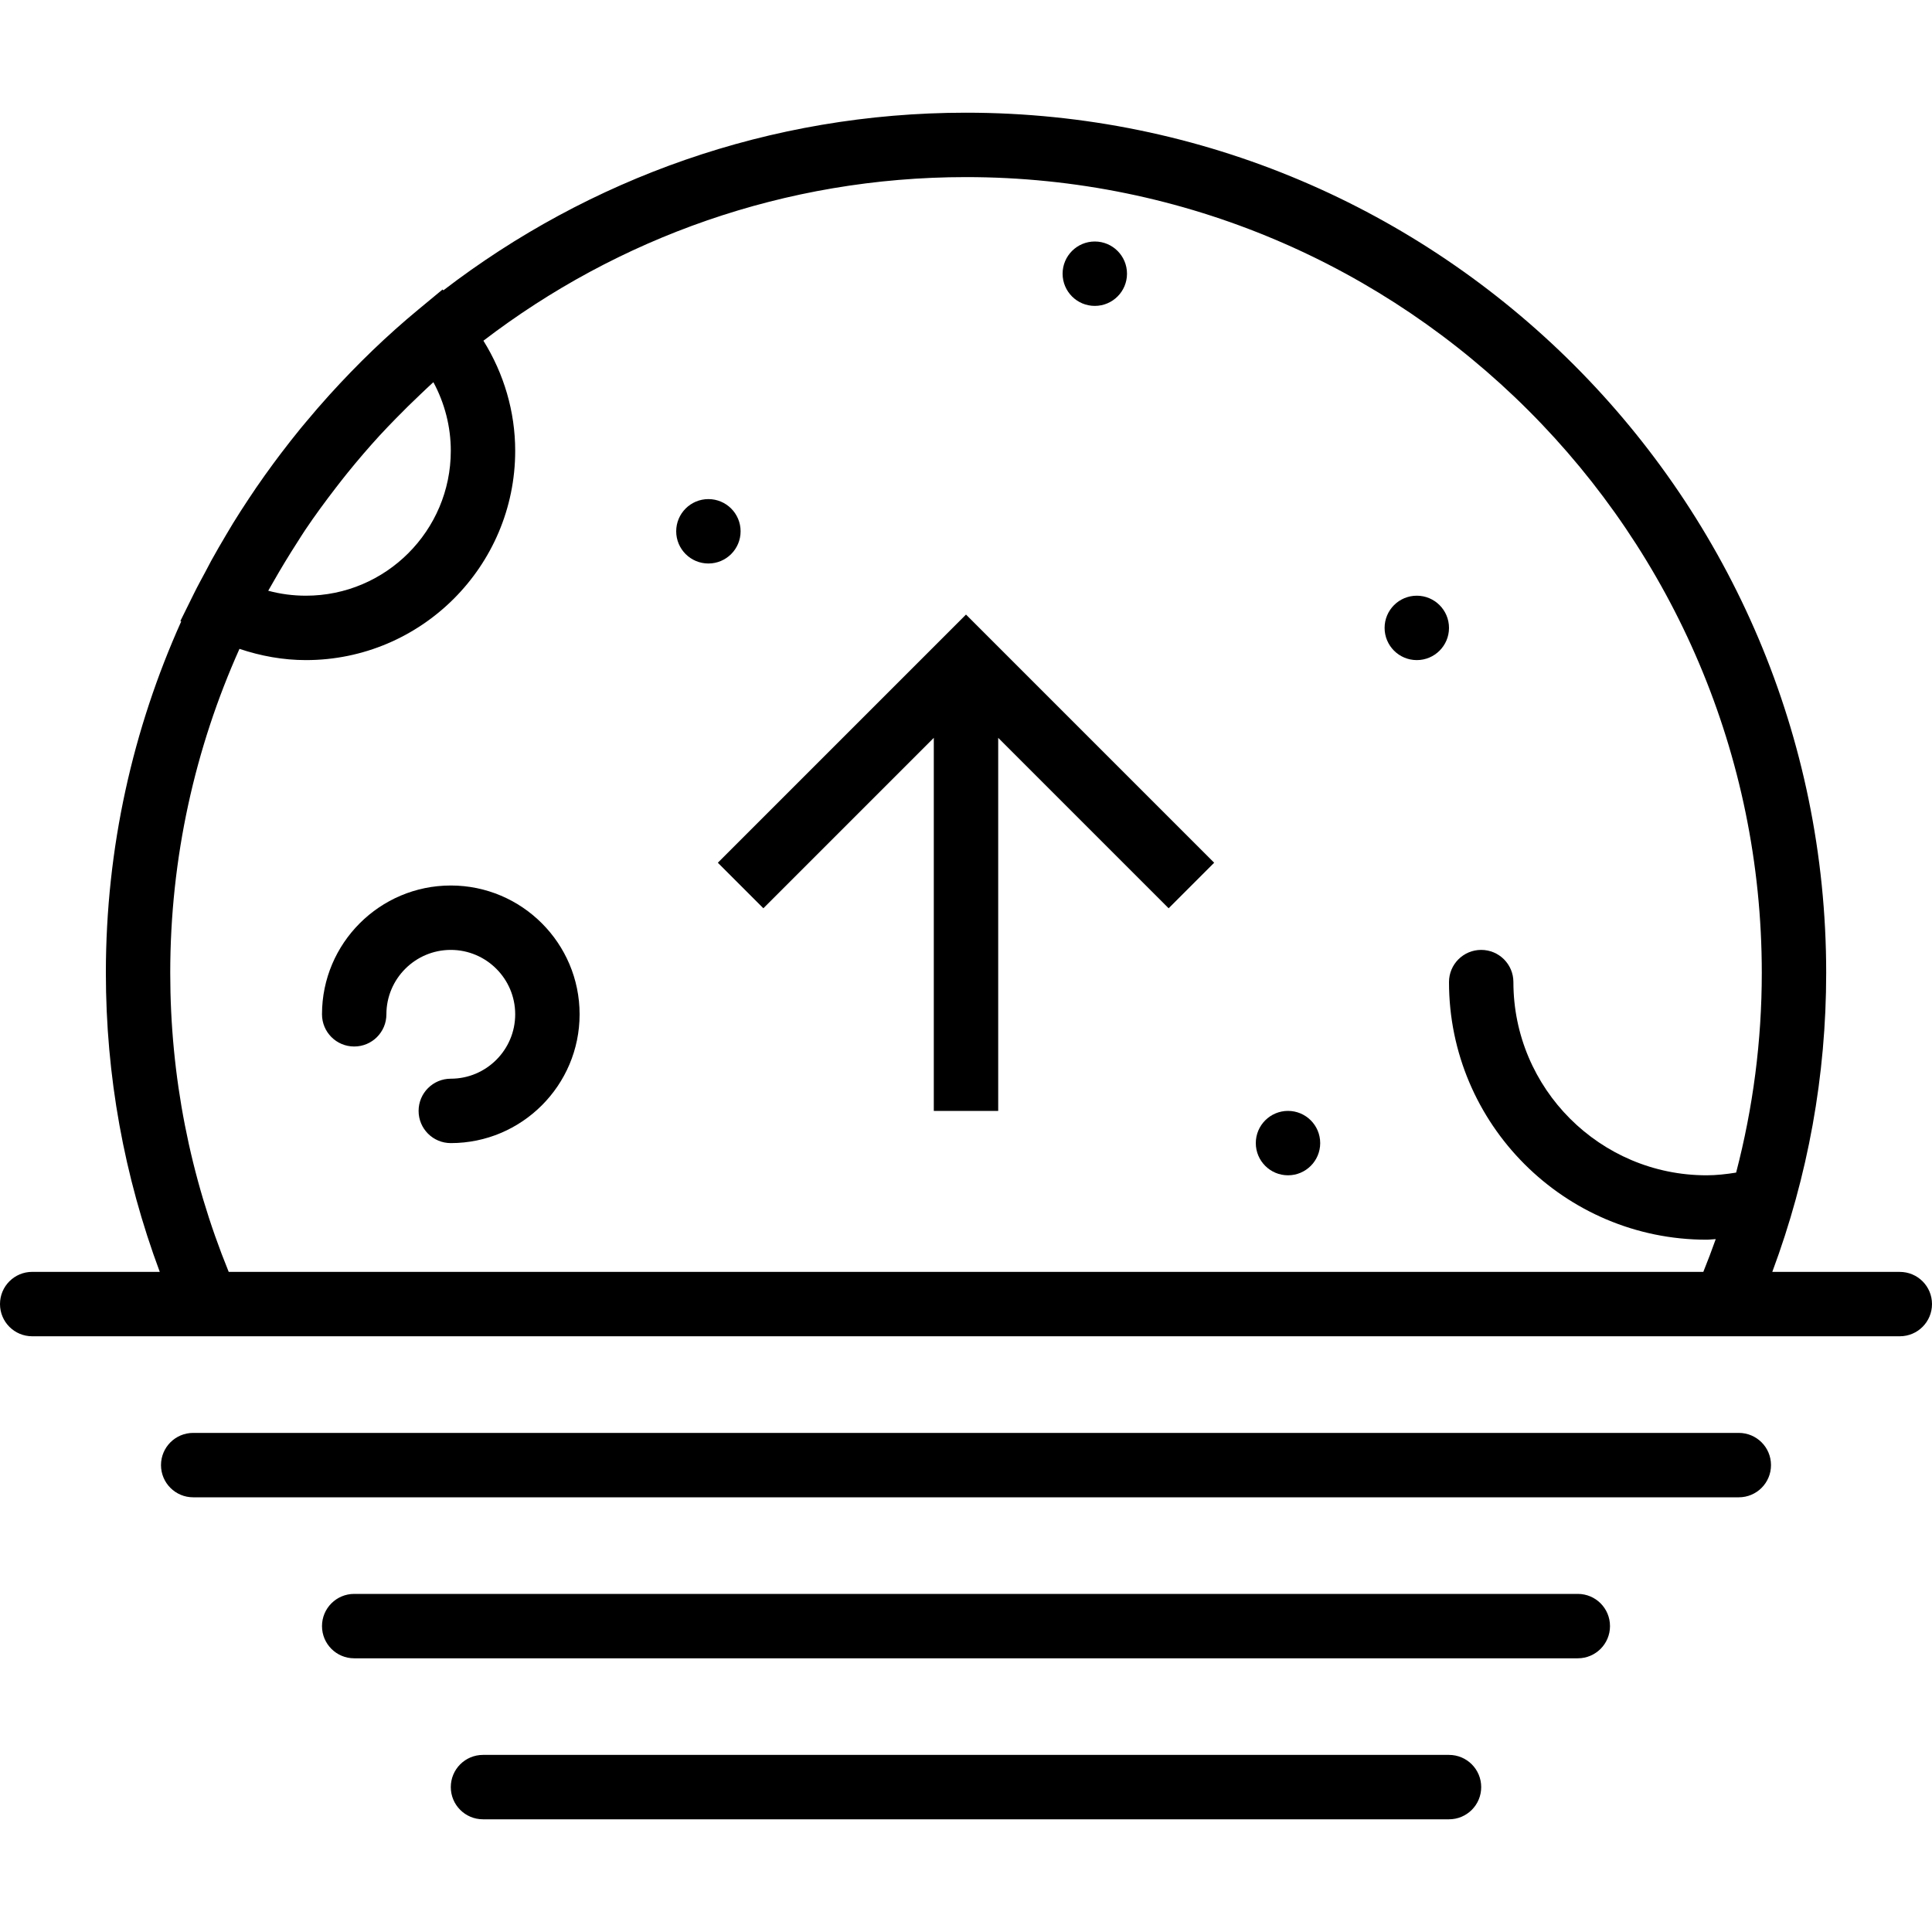
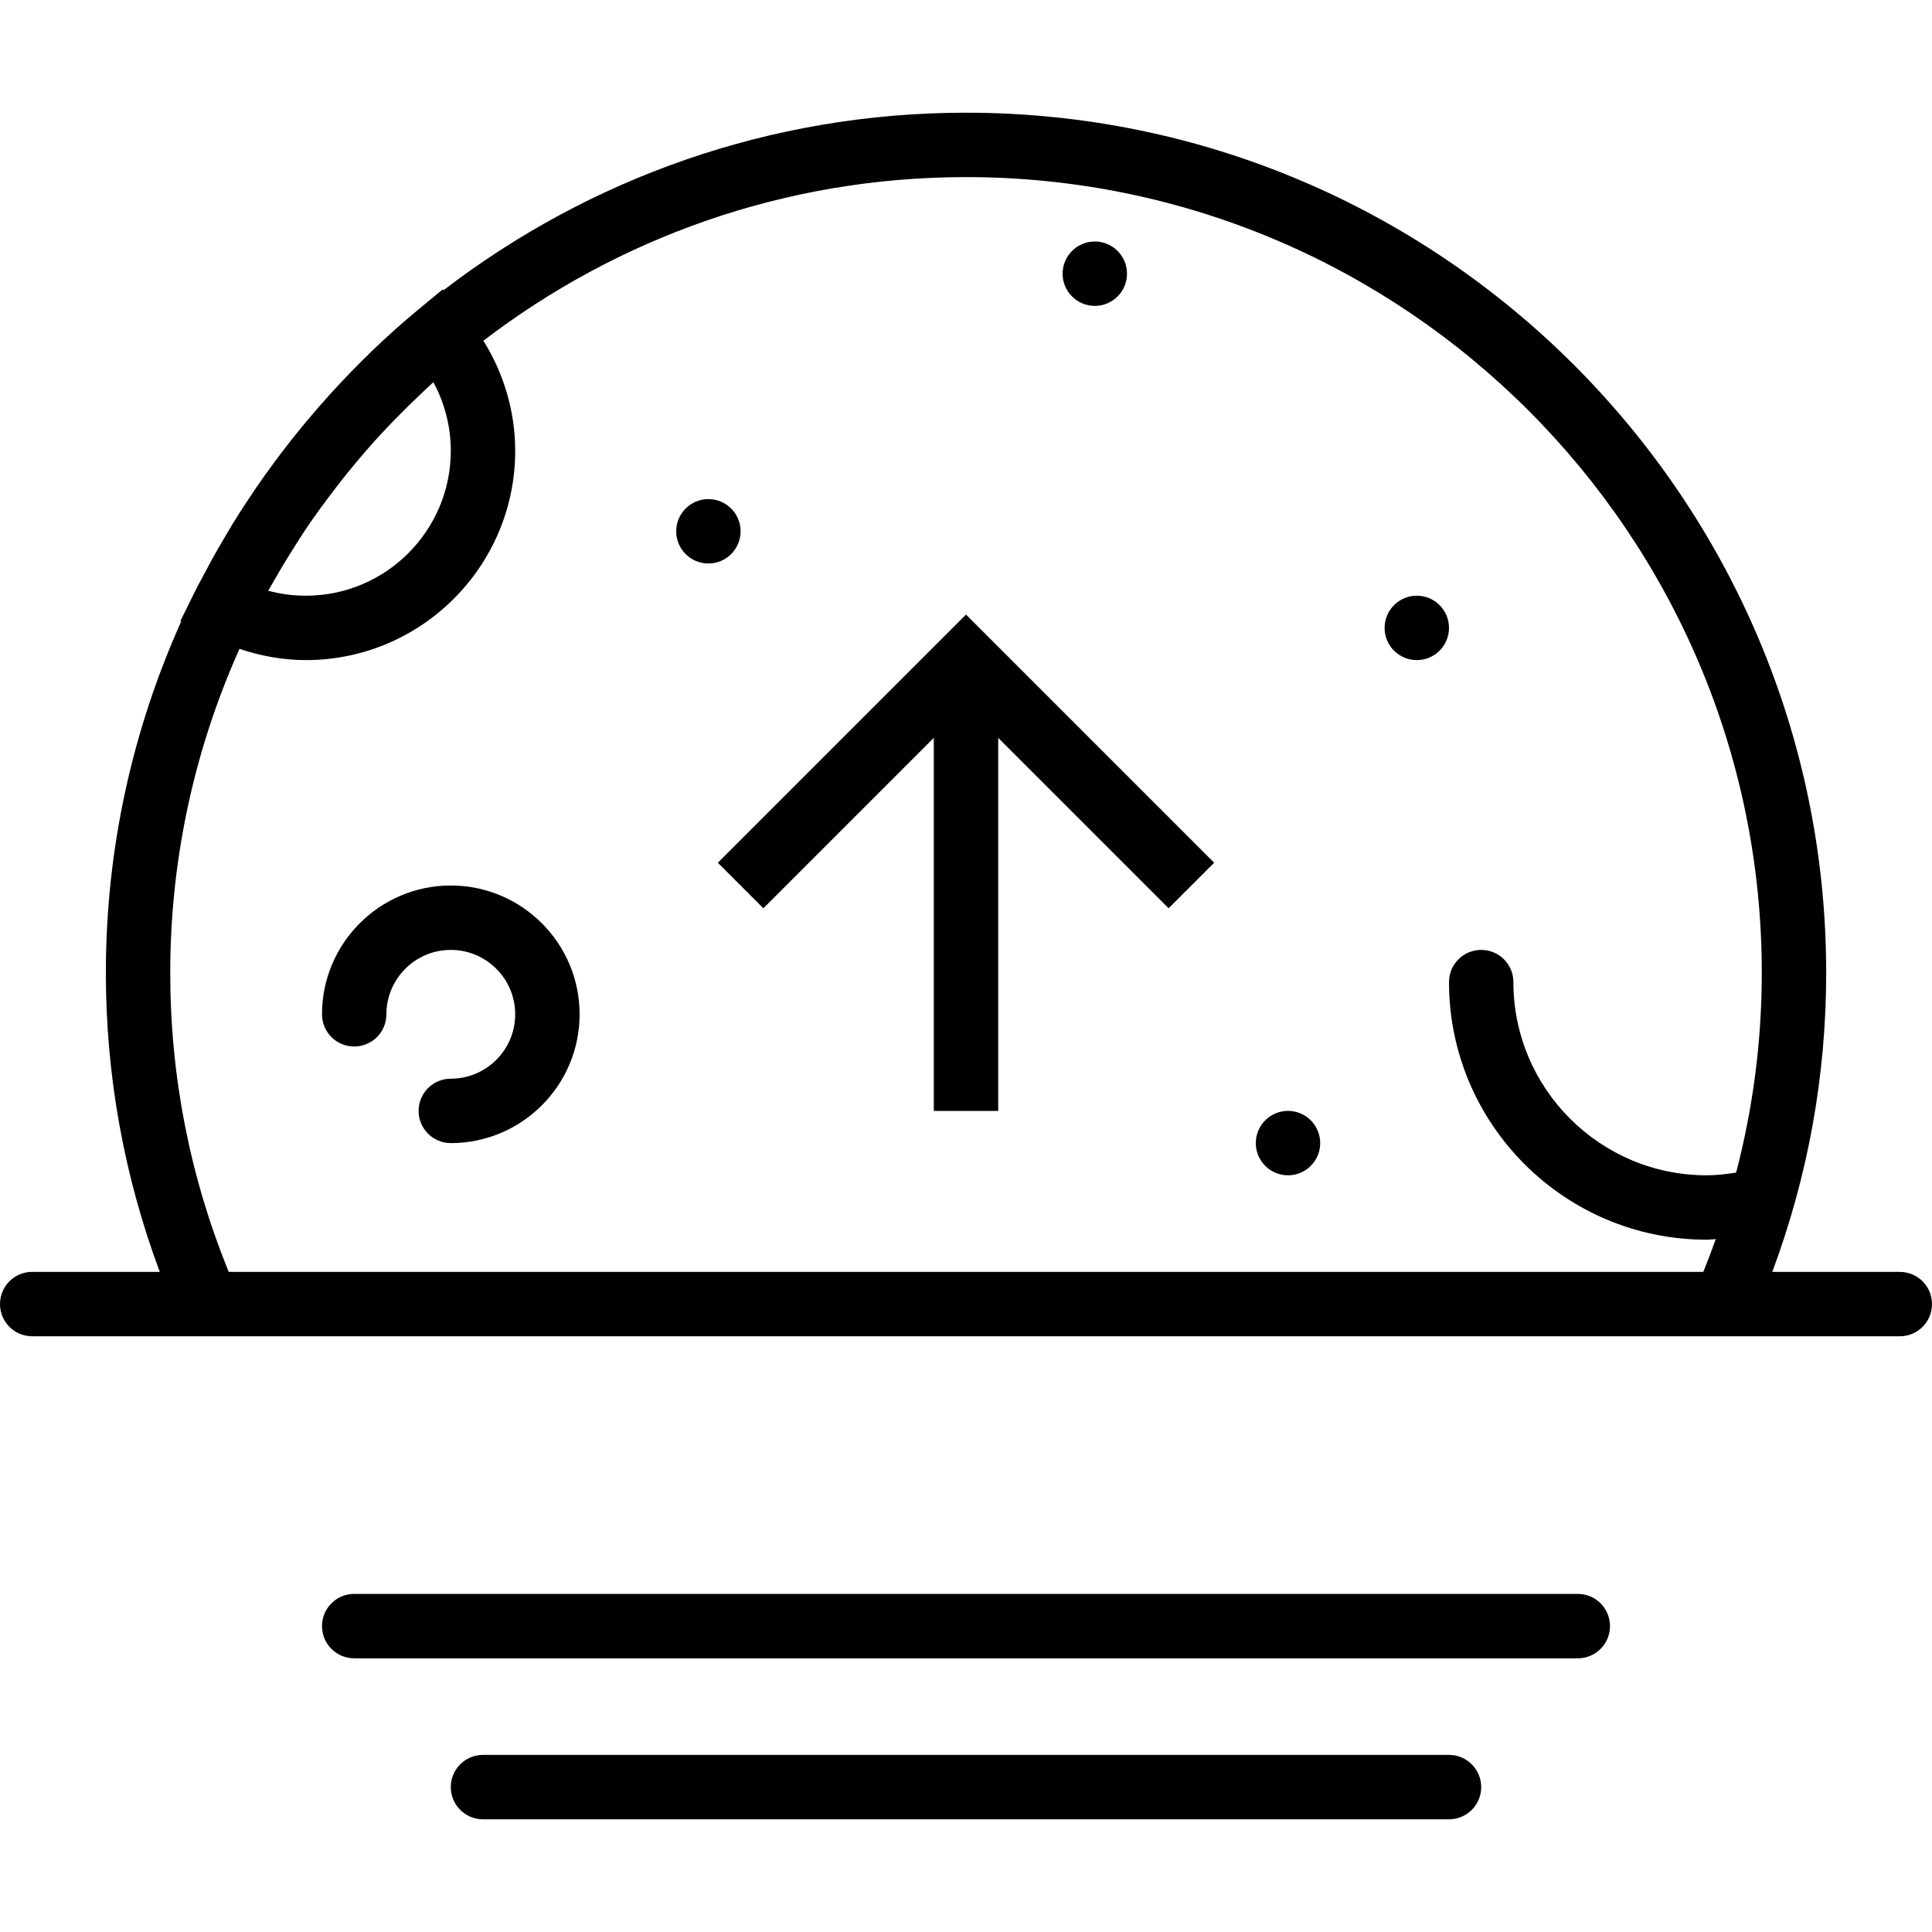
<svg xmlns="http://www.w3.org/2000/svg" fill="#000000" height="800px" width="800px" version="1.1" id="Capa_1" viewBox="0 0 60 60" xml:space="preserve">
  <g>
    <circle cx="22" cy="16.5" r="1" />
    <circle cx="44" cy="19.5" r="1" />
    <circle cx="40" cy="35.5" r="1" />
    <circle cx="34" cy="8.5" r="1" />
-     <path d="M59,39.5h-3.96c1.109-2.977,1.674-6.094,1.674-9.286C56.714,15.483,44.73,3.5,30,3.5c-6.102,0-11.729,2.061-16.231,5.517   L13.745,8.99l-0.748,0.619c-0.981,0.81-1.901,1.701-2.76,2.649c-0.001,0.001-0.003,0.003-0.004,0.004   c-0.252,0.279-0.498,0.563-0.738,0.852c-0.054,0.065-0.109,0.129-0.162,0.194c-0.208,0.255-0.411,0.514-0.61,0.776   c-0.077,0.102-0.154,0.203-0.229,0.306c-0.182,0.247-0.36,0.497-0.534,0.75c-0.08,0.116-0.157,0.233-0.235,0.35   c-0.168,0.254-0.334,0.509-0.493,0.769c-0.07,0.114-0.137,0.229-0.205,0.344c-0.16,0.27-0.318,0.54-0.469,0.815   c-0.057,0.105-0.111,0.212-0.167,0.317c-0.12,0.227-0.246,0.451-0.359,0.681l-0.43,0.87l0.026,0.014   c-1.499,3.334-2.34,7.026-2.34,10.913c0,3.192,0.564,6.309,1.674,9.286H1c-0.553,0-1,0.447-1,1s0.447,1,1,1h4.785h48.43H59   c0.553,0,1-0.447,1-1S59.553,39.5,59,39.5z M14,14c0,2.481-2.019,4.5-4.5,4.5c-0.401,0-0.792-0.052-1.17-0.154   c0.05-0.09,0.103-0.178,0.154-0.268c0.238-0.42,0.489-0.833,0.751-1.24c0.082-0.127,0.161-0.257,0.246-0.383   c0.302-0.45,0.624-0.886,0.955-1.316c0.119-0.154,0.238-0.307,0.36-0.458c0.321-0.397,0.653-0.783,0.997-1.159   c0.163-0.177,0.33-0.349,0.498-0.522c0.249-0.257,0.505-0.506,0.764-0.752c0.134-0.127,0.267-0.255,0.404-0.379   C13.811,12.521,14,13.252,14,14z M7.103,39.5c-1.206-2.963-1.816-6.084-1.816-9.286c0-3.583,0.773-6.987,2.15-10.063   C8.101,20.374,8.797,20.5,9.5,20.5c3.584,0,6.5-2.916,6.5-6.5c0-1.216-0.35-2.395-0.987-3.419C19.174,7.397,24.368,5.5,30,5.5   c13.627,0,24.714,11.087,24.714,24.714c0,2.11-0.271,4.184-0.797,6.202C53.606,36.466,53.298,36.5,53,36.5c-3.309,0-6-2.691-6-6   c0-0.553-0.447-1-1-1s-1,0.447-1,1c0,4.411,3.589,8,8,8c0.093,0,0.19-0.015,0.284-0.018c-0.122,0.341-0.249,0.681-0.386,1.018   H7.103z" />
-     <path d="M54,44.5H6c-0.553,0-1,0.447-1,1s0.447,1,1,1h48c0.553,0,1-0.447,1-1S54.553,44.5,54,44.5z" />
+     <path d="M59,39.5h-3.96c1.109-2.977,1.674-6.094,1.674-9.286C56.714,15.483,44.73,3.5,30,3.5c-6.102,0-11.729,2.061-16.231,5.517   L13.745,8.99l-0.748,0.619c-0.981,0.81-1.901,1.701-2.76,2.649c-0.001,0.001-0.003,0.003-0.004,0.004   c-0.252,0.279-0.498,0.563-0.738,0.852c-0.054,0.065-0.109,0.129-0.162,0.194c-0.208,0.255-0.411,0.514-0.61,0.776   c-0.077,0.102-0.154,0.203-0.229,0.306c-0.182,0.247-0.36,0.497-0.534,0.75c-0.08,0.116-0.157,0.233-0.235,0.35   c-0.168,0.254-0.334,0.509-0.493,0.769c-0.07,0.114-0.137,0.229-0.205,0.344c-0.16,0.27-0.318,0.54-0.469,0.815   c-0.057,0.105-0.111,0.212-0.167,0.317c-0.12,0.227-0.246,0.451-0.359,0.681l-0.43,0.87l0.026,0.014   c-1.499,3.334-2.34,7.026-2.34,10.913c0,3.192,0.564,6.309,1.674,9.286H1c-0.553,0-1,0.447-1,1s0.447,1,1,1h4.785h48.43H59   c0.553,0,1-0.447,1-1S59.553,39.5,59,39.5z M14,14c0,2.481-2.019,4.5-4.5,4.5c-0.401,0-0.792-0.052-1.17-0.154   c0.05-0.09,0.103-0.178,0.154-0.268c0.238-0.42,0.489-0.833,0.751-1.24c0.082-0.127,0.161-0.257,0.246-0.383   c0.302-0.45,0.624-0.886,0.955-1.316c0.119-0.154,0.238-0.307,0.36-0.458c0.321-0.397,0.653-0.783,0.997-1.159   c0.163-0.177,0.33-0.349,0.498-0.522c0.249-0.257,0.505-0.506,0.764-0.752c0.134-0.127,0.267-0.255,0.404-0.379   C13.811,12.521,14,13.252,14,14z M7.103,39.5c-1.206-2.963-1.816-6.084-1.816-9.286c0-3.583,0.773-6.987,2.15-10.063   C8.101,20.374,8.797,20.5,9.5,20.5c3.584,0,6.5-2.916,6.5-6.5c0-1.216-0.35-2.395-0.987-3.419C19.174,7.397,24.368,5.5,30,5.5   c13.627,0,24.714,11.087,24.714,24.714c0,2.11-0.271,4.184-0.797,6.202C53.606,36.466,53.298,36.5,53,36.5c-3.309,0-6-2.691-6-6   c0-0.553-0.447-1-1-1s-1,0.447-1,1c0,4.411,3.589,8,8,8c0.093,0,0.19-0.015,0.284-0.018c-0.122,0.341-0.249,0.681-0.386,1.018   H7.103" />
    <path d="M49,49.5H11c-0.553,0-1,0.447-1,1s0.447,1,1,1h38c0.553,0,1-0.447,1-1S49.553,49.5,49,49.5z" />
    <path d="M45,54.5H15c-0.553,0-1,0.447-1,1s0.447,1,1,1h30c0.553,0,1-0.447,1-1S45.553,54.5,45,54.5z" />
    <polygon points="22.293,26.793 23.707,28.207 29,22.914 29,34.5 31,34.5 31,22.914 36.293,28.207 37.707,26.793 30,19.086  " />
    <path d="M14,27.5c-2.206,0-4,1.794-4,4c0,0.553,0.447,1,1,1s1-0.447,1-1c0-1.103,0.897-2,2-2s2,0.897,2,2s-0.897,2-2,2   c-0.553,0-1,0.447-1,1s0.447,1,1,1c2.206,0,4-1.794,4-4S16.206,27.5,14,27.5z" />
  </g>
</svg>